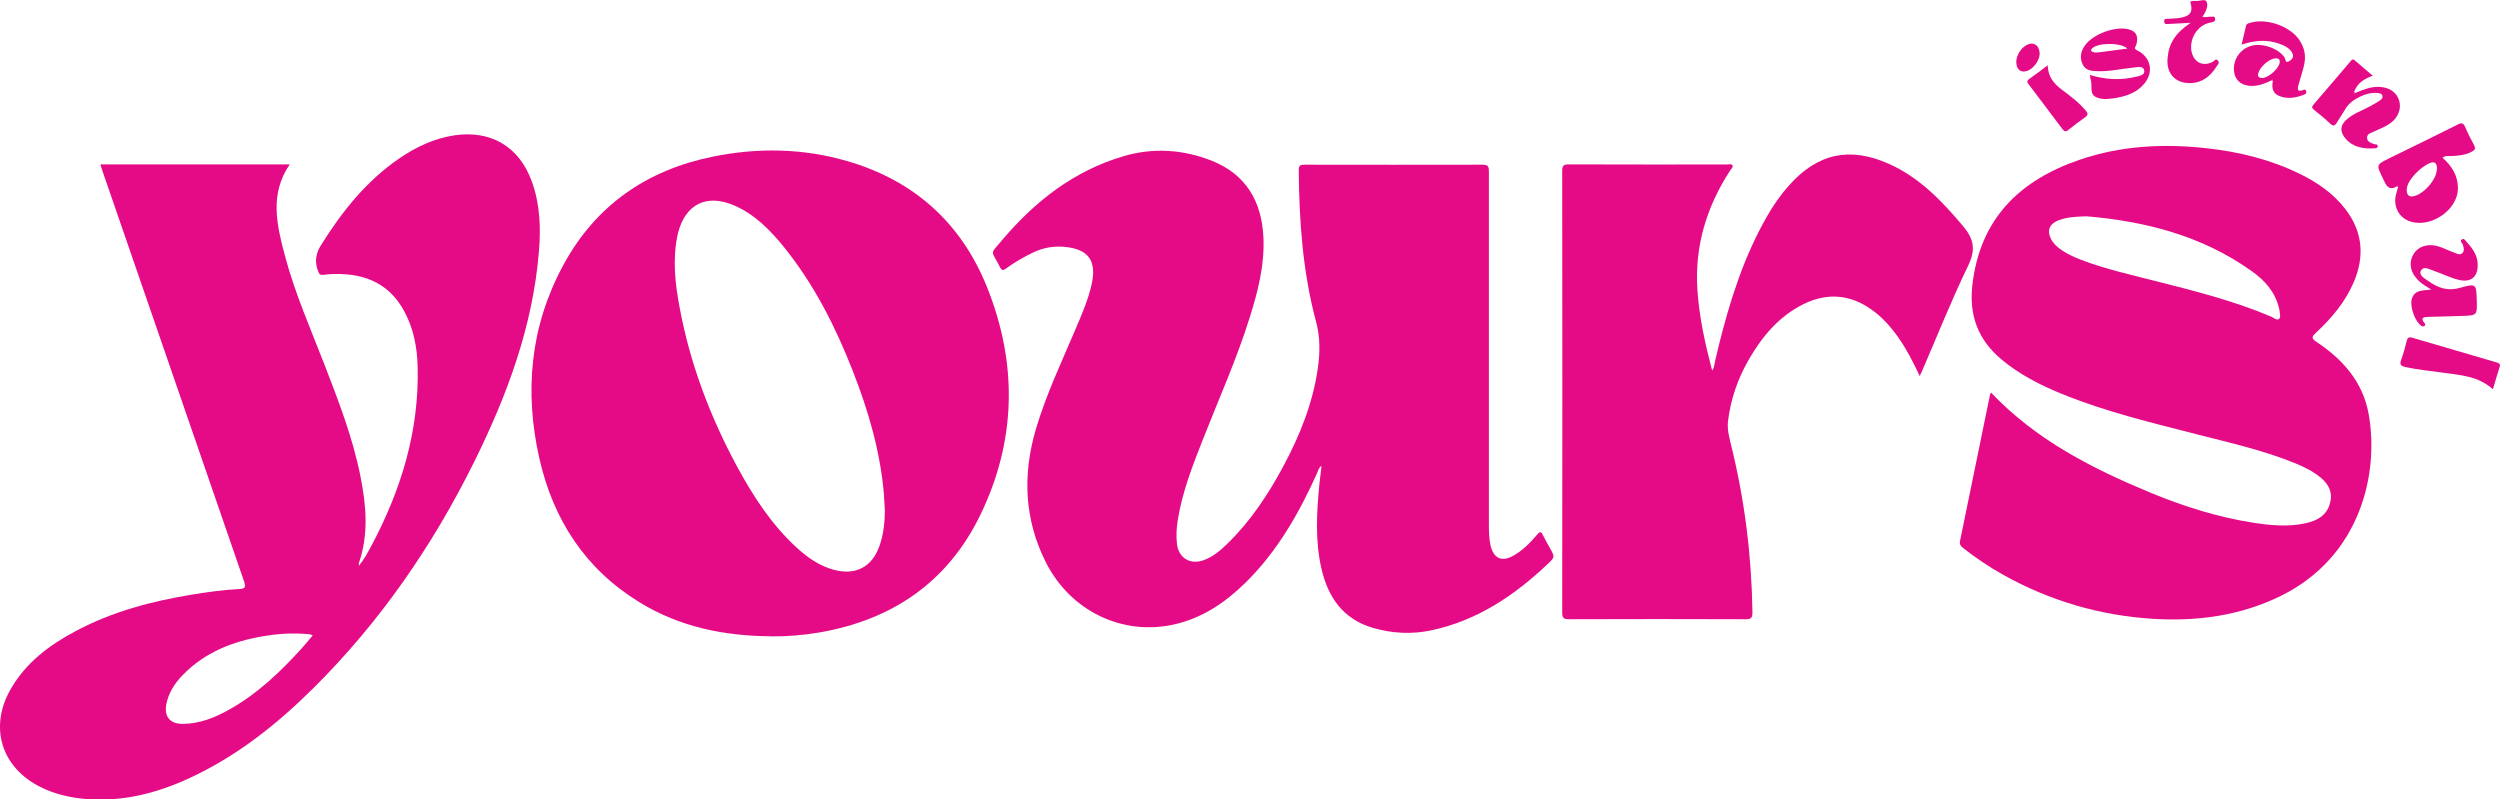
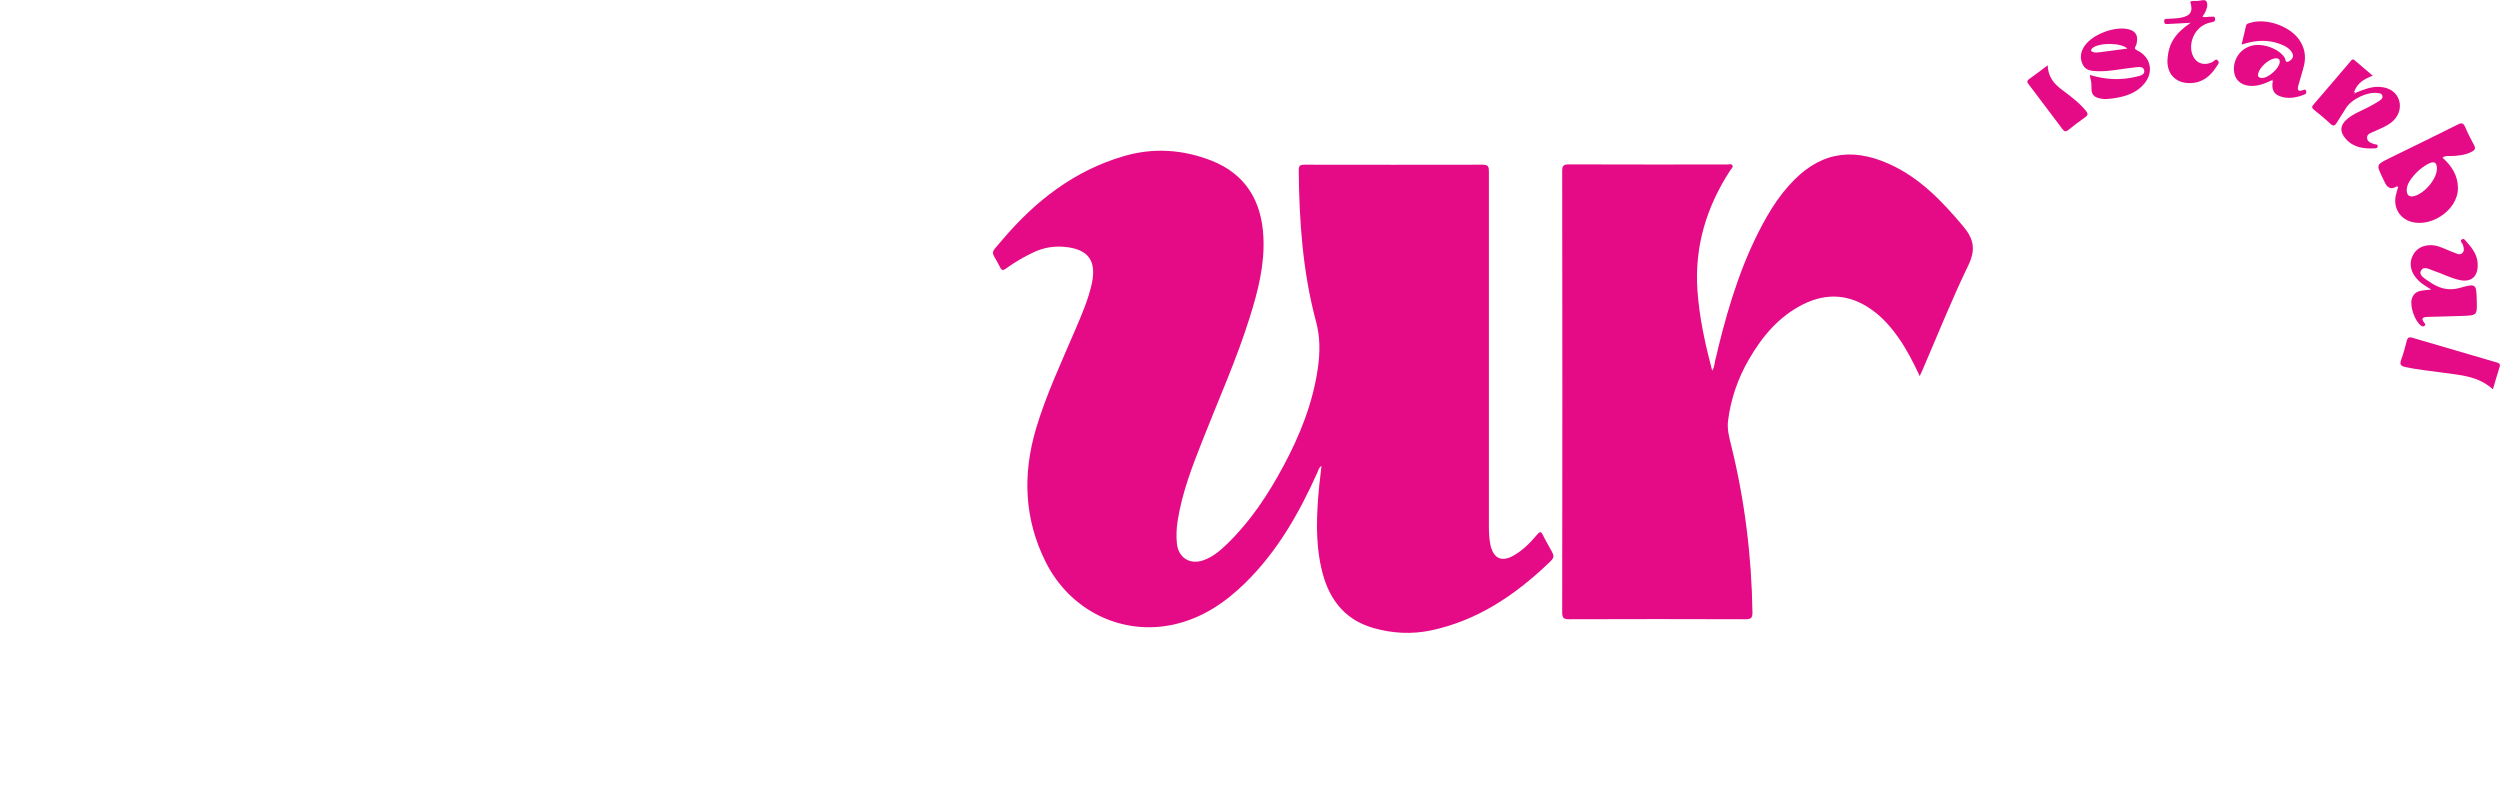
<svg xmlns="http://www.w3.org/2000/svg" id="Layer_1" data-name="Layer 1" version="1.1" viewBox="0 0 237.71 76.01">
  <defs>
    <style>
      .cls-1 {
        fill: #e50b87;
        stroke-width: 0px;
      }
    </style>
  </defs>
  <path class="cls-1" d="M125.65,44.3c-.28.19-.3.43-.39.63-1.73,3.85-3.79,7.48-6.83,10.47-1.91,1.88-4.08,3.35-6.73,3.96-4.94,1.14-9.92-1.24-12.27-5.92-2.04-4.07-2.21-8.31-.93-12.65.97-3.27,2.43-6.35,3.76-9.48.6-1.41,1.22-2.82,1.55-4.33.48-2.22-.35-3.31-2.62-3.51-1.04-.09-2.02.09-2.96.54-.9.43-1.76.93-2.57,1.52-.25.18-.39.23-.56-.1-.84-1.71-1.07-1.12.22-2.64,3.12-3.68,6.82-6.56,11.52-7.94,2.82-.83,5.65-.64,8.37.43,3.26,1.29,4.76,3.87,4.92,7.27.13,2.63-.52,5.15-1.3,7.63-1.24,3.98-2.96,7.79-4.48,11.67-.98,2.49-1.95,4.98-2.37,7.65-.12.74-.15,1.49-.07,2.23.16,1.31,1.23,1.98,2.49,1.55.91-.31,1.62-.92,2.29-1.57,2.22-2.15,3.89-4.69,5.34-7.39,1.58-2.94,2.81-6.01,3.28-9.34.21-1.47.22-2.93-.17-4.38-1.27-4.73-1.61-9.56-1.65-14.43,0-.43.15-.51.54-.51,5.65,0,11.3.02,16.95,0,.55,0,.59.22.59.66,0,11.13,0,22.27,0,33.4,0,.71,0,1.41.15,2.11.29,1.27,1.06,1.64,2.19,1,.9-.51,1.61-1.24,2.27-2.02.22-.26.35-.31.51.04.21.43.45.84.68,1.26.47.84.49.86-.19,1.5-3.18,3.02-6.73,5.4-11.1,6.33-1.86.39-3.72.29-5.54-.24-2.84-.83-4.28-2.92-4.9-5.67-.59-2.61-.45-5.24-.2-7.87.06-.59.14-1.17.21-1.82Z" />
-   <path class="cls-1" d="M9.55,15.63h18c-1.93,2.81-1.24,5.74-.47,8.64.94,3.56,2.42,6.92,3.75,10.34,1.36,3.52,2.73,7.04,3.46,10.76.54,2.74.77,5.47-.17,8.18-.02.05,0,.11.02.23.48-.59.81-1.21,1.14-1.82,2.86-5.36,4.6-11.01,4.43-17.15-.05-1.86-.41-3.67-1.33-5.32-1.18-2.12-3.01-3.19-5.39-3.4-.75-.06-1.5-.06-2.24.04-.3.04-.39-.06-.49-.31-.36-.91-.26-1.68.28-2.54,2-3.2,4.32-6.1,7.47-8.25,1.58-1.07,3.27-1.87,5.18-2.16,3.48-.52,6.18,1.07,7.38,4.39.79,2.18.86,4.43.67,6.7-.59,7.11-3.03,13.65-6.16,19.97-3.95,7.97-8.94,15.2-15.26,21.48-3.51,3.49-7.36,6.54-11.9,8.62-3.1,1.42-6.33,2.23-9.78,1.94-1.5-.13-2.95-.46-4.3-1.14-3.77-1.89-4.91-5.76-2.77-9.4,1.45-2.47,3.65-4.11,6.12-5.42,3.48-1.86,7.24-2.85,11.11-3.48,1.47-.24,2.96-.45,4.45-.52.6-.02.63-.23.45-.75-4.49-12.99-8.97-25.99-13.45-38.98-.07-.19-.13-.39-.2-.63ZM29.75,60.42c-.28-.15-.54-.13-.78-.15-1.33-.09-2.66,0-3.97.23-2.88.49-5.51,1.52-7.6,3.66-.76.78-1.36,1.68-1.58,2.77-.24,1.19.34,1.91,1.55,1.9,1.6-.01,3.04-.58,4.41-1.35,2.7-1.51,4.9-3.61,6.95-5.88.34-.38.67-.78,1.01-1.19Z" />
-   <path class="cls-1" d="M73.3,60.5c-4.43-.03-8.67-.88-12.49-3.23-5.16-3.16-8.2-7.85-9.52-13.66-1.45-6.39-.88-12.6,2.28-18.42,3.07-5.66,7.91-9.01,14.18-10.29,4.29-.88,8.6-.81,12.82.42,6.33,1.84,10.8,5.85,13.26,11.93,2.95,7.32,2.82,14.67-.65,21.78-3.1,6.34-8.36,9.92-15.29,11.11-1.52.26-3.05.38-4.59.37ZM84.13,48.46c-.03-.48-.05-.95-.08-1.43-.34-4.07-1.47-7.94-2.95-11.72-1.65-4.23-3.69-8.26-6.56-11.82-1.33-1.64-2.8-3.14-4.79-3.98-2.59-1.09-4.57-.09-5.28,2.63-.02.08-.04.16-.05.24-.48,2.28-.23,4.55.19,6.8.99,5.37,2.9,10.42,5.49,15.21,1.53,2.82,3.27,5.5,5.66,7.69,1.02.93,2.14,1.72,3.49,2.09,2.09.57,3.67-.24,4.38-2.28.39-1.11.5-2.27.51-3.44Z" />
-   <path class="cls-1" d="M189.31,37.32c4.29,4.53,9.66,7.25,15.27,9.57,3.13,1.29,6.36,2.3,9.72,2.82,1.63.25,3.27.4,4.89.05,1.1-.24,2.04-.71,2.36-1.93.26-.97-.09-1.71-.79-2.33-.74-.65-1.62-1.08-2.52-1.45-3.01-1.23-6.17-1.94-9.3-2.74-4.36-1.12-8.74-2.16-12.92-3.87-2.04-.83-4-1.83-5.71-3.26-2.22-1.86-3.1-4.18-2.77-7.07.72-6.33,4.51-9.99,10.26-11.94,3.92-1.33,7.97-1.53,12.06-1.07,3.05.34,6,1.06,8.77,2.41,1.68.82,3.2,1.85,4.36,3.35,1.67,2.16,1.87,4.5.81,6.98-.81,1.89-2.11,3.42-3.59,4.8-.39.37-.48.51.04.86,2.49,1.65,4.41,3.8,4.96,6.81,1.04,5.69-.76,13.62-8.34,17.35-3.85,1.89-7.95,2.44-12.18,2.18-5.04-.32-9.79-1.71-14.21-4.18-1.33-.74-2.58-1.59-3.78-2.52-.25-.19-.41-.37-.33-.72.96-4.65,1.91-9.3,2.86-13.95,0-.03.04-.06.08-.12ZM198.32,20.57c-.91.03-1.8.06-2.64.4-.85.35-1.07,1-.63,1.81.23.43.6.74.99,1.01.57.38,1.19.67,1.83.91,2.27.87,4.64,1.4,6.99,2,3.76.95,7.52,1.89,11.1,3.41.24.1.53.39.73.22.21-.17.07-.55.05-.83,0-.06-.03-.12-.04-.18-.36-1.58-1.39-2.69-2.64-3.57-4.71-3.34-10.08-4.72-15.74-5.19Z" />
  <path class="cls-1" d="M182.55,35.79c-.62-1.32-1.24-2.55-2.03-3.67-.71-1.01-1.51-1.93-2.52-2.65-2.06-1.48-4.25-1.67-6.52-.55-2.32,1.15-3.91,3.05-5.18,5.24-1.05,1.81-1.73,3.76-1.99,5.85-.1.79.1,1.52.28,2.27,1.3,5.24,1.96,10.56,2.04,15.95,0,.52-.13.65-.65.65-5.59-.02-11.18-.02-16.77,0-.49,0-.67-.08-.67-.63.02-14,.02-28,0-42,0-.49.13-.62.62-.62,5.03.02,10.06.01,15.08.01.16,0,.37-.08.47.06.13.2-.09.33-.18.48-2.27,3.48-3.42,7.26-3.13,11.44.18,2.58.73,5.08,1.4,7.62.24-.36.22-.75.32-1.1.11-.36.17-.73.26-1.09,1.07-4.34,2.4-8.59,4.64-12.49.59-1.03,1.26-2,2.05-2.89,2.73-3.09,5.81-3.77,9.58-2.07,2.9,1.31,5.02,3.54,7.03,5.93,1.01,1.21,1.19,2.21.48,3.69-1.59,3.28-2.94,6.68-4.39,10.03-.07.15-.14.3-.25.54Z" />
  <path class="cls-1" d="M232.25,15c.88.78,1.46,1.7,1.46,2.9,0,2.15-2.79,3.94-4.76,3.07-.9-.4-1.37-1.36-1.15-2.38.06-.28.15-.55.23-.83-.08-.02-.12-.04-.15-.03q-.71.44-1.09-.32c-.09-.19-.18-.37-.27-.56-.57-1.19-.57-1.19.64-1.79,2.18-1.07,4.36-2.13,6.54-3.22.35-.18.52-.16.69.22.25.59.54,1.17.85,1.73.17.32.1.47-.2.63-.65.34-1.34.4-2.05.42-.24,0-.5-.05-.74.15ZM231.72,16.12c.01-.69-.26-.86-.88-.52-.7.39-1.27.93-1.71,1.6-.19.3-.32.63-.28,1,.04.35.21.52.58.47.97-.14,2.25-1.58,2.27-2.55Z" />
-   <path class="cls-1" d="M231.2,27.55c-.49-.31-.89-.53-1.21-.84-.8-.76-.99-1.71-.51-2.53.44-.76,1.41-1.07,2.42-.74.51.17.99.42,1.5.6.24.09.52.26.75,0,.2-.23.11-.5.03-.77-.05-.16-.32-.33-.12-.49.23-.18.37.11.49.24.6.65,1.09,1.36,1.04,2.31-.05,1.02-.65,1.5-1.66,1.31-.88-.17-1.67-.61-2.52-.89-.41-.13-.97-.51-1.22,0-.22.42.36.73.7.97.91.65,1.84.99,3.02.65,1.53-.44,1.55-.36,1.59,1.17.04,1.45.04,1.45-1.4,1.5-1.08.04-2.16.06-3.23.09-.43.01-.76.09-.34.59.07.09.12.17.01.26-.11.09-.21.07-.33-.01-.59-.41-1.09-1.83-.89-2.54.12-.42.4-.68.82-.77.3-.07.61-.08,1.07-.13Z" />
+   <path class="cls-1" d="M231.2,27.55c-.49-.31-.89-.53-1.21-.84-.8-.76-.99-1.71-.51-2.53.44-.76,1.41-1.07,2.42-.74.51.17.99.42,1.5.6.24.09.52.26.75,0,.2-.23.11-.5.03-.77-.05-.16-.32-.33-.12-.49.23-.18.37.11.49.24.6.65,1.09,1.36,1.04,2.31-.05,1.02-.65,1.5-1.66,1.31-.88-.17-1.67-.61-2.52-.89-.41-.13-.97-.51-1.22,0-.22.42.36.73.7.97.91.65,1.84.99,3.02.65,1.53-.44,1.55-.36,1.59,1.17.04,1.45.04,1.45-1.4,1.5-1.08.04-2.16.06-3.23.09-.43.01-.76.09-.34.59.07.09.12.17.01.26-.11.09-.21.07-.33-.01-.59-.41-1.09-1.83-.89-2.54.12-.42.4-.68.82-.77.3-.07.61-.08,1.07-.13" />
  <path class="cls-1" d="M223.94,8.84c.73-.29,1.45-.61,2.27-.58.95.03,1.67.5,1.91,1.3.23.75-.08,1.6-.8,2.13-.49.36-1.06.57-1.6.82-.27.13-.66.21-.65.59.01.39.38.5.7.61.12.04.34-.02.31.21-.02.19-.2.18-.34.19-1,.04-1.96-.08-2.68-.89-.62-.69-.57-1.34.15-1.93.63-.52,1.41-.79,2.12-1.17.33-.17.65-.37.96-.57.15-.1.3-.24.23-.47-.07-.19-.24-.21-.41-.23-.99-.16-2.54.58-3.06,1.45-.28.46-.58.91-.86,1.37-.18.29-.33.36-.62.09-.5-.47-1.03-.91-1.56-1.33-.22-.18-.2-.29-.03-.49,1.17-1.35,2.32-2.71,3.48-4.07.12-.14.22-.33.44-.13.55.47,1.1.94,1.71,1.46-.85.3-1.48.73-1.77,1.53-.01.05-.03.1-.04.15.05,0,.1-.01.15-.02Z" />
  <path class="cls-1" d="M216.02,7.63c-.68.32-1.36.6-2.14.53-.86-.08-1.42-.62-1.47-1.48-.06-1.08.63-2.05,1.67-2.33,1.06-.29,2.62.28,3.16,1.14.09.15.04.56.42.33.32-.19.49-.45.27-.83-.2-.34-.51-.54-.85-.69-1.09-.49-2.21-.52-3.35-.23-.16.04-.32.09-.59.17.15-.63.28-1.21.42-1.78.05-.22.26-.25.43-.3,1.52-.45,3.72.32,4.62,1.61.52.74.67,1.56.47,2.43-.15.64-.37,1.27-.54,1.91-.1.36-.1.66.43.46.12-.04.24-.11.3.07.06.16,0,.29-.16.35-.77.3-1.56.46-2.36.15-.67-.25-.76-.81-.64-1.44,0-.05,0-.1,0-.14-.03.02-.05.05-.08.07ZM215.12,7.41c.52.02,1.55-.86,1.64-1.45.05-.34-.13-.44-.44-.41-.6.06-1.46.84-1.6,1.43-.07.3.04.43.41.44Z" />
  <path class="cls-1" d="M198.72,7.13c1.5.45,2.93.52,4.37.17.35-.09.88-.16.79-.61-.09-.44-.61-.31-.97-.27-1.16.11-2.29.39-3.47.35-.55-.02-1.12-.05-1.4-.62-.3-.6-.22-1.21.16-1.77.76-1.14,2.99-1.96,4.28-1.57.66.2.86.66.65,1.44-.05.17-.31.36.08.54,1.29.62,1.6,2.03.7,3.14-.68.83-1.62,1.19-2.65,1.37-.64.11-1.32.21-1.91-.04-.74-.31-.36-1.12-.56-1.68-.04-.11-.04-.24-.08-.46ZM202.28,4.62c-.6-.59-2.79-.58-3.35-.02-.18.18-.11.28.09.35.22.08.45.04.68.01.84-.11,1.68-.22,2.58-.34Z" />
  <path class="cls-1" d="M237.04,37.02c-1.4-1.27-3.09-1.35-4.72-1.58-1.19-.17-2.39-.28-3.57-.53-.42-.09-.62-.21-.44-.7.22-.58.38-1.19.53-1.79.08-.32.21-.4.52-.31,2.68.79,5.37,1.58,8.06,2.36.24.07.34.17.25.44-.22.67-.41,1.35-.63,2.1Z" />
  <path class="cls-1" d="M208.27,2.17c-.76.04-1.42.08-2.08.11-.17,0-.39.07-.41-.23-.02-.31.2-.25.37-.26.39-.03.79-.03,1.18-.1.96-.17,1.22-.6.93-1.52.2-.13.44-.07.66-.08.3-.01.75-.19.88.05.18.33.02.76-.17,1.12-.06.11-.14.2-.22.32.3.12.56-.02.82.01.15.02.35-.1.39.17.04.26-.13.32-.33.36-.33.05-.64.17-.92.36-.79.53-1.2,1.59-.97,2.51.25.97,1.09,1.35,1.98.9.16-.08.31-.38.52-.12.17.21-.04.39-.14.55-.57.91-1.33,1.54-2.45,1.58-1.45.05-2.34-.9-2.21-2.35.12-1.43.72-2.38,2.18-3.37Z" />
  <path class="cls-1" d="M194.7,6.21c.04,1.09.59,1.75,1.34,2.31.81.61,1.63,1.21,2.29,2.01.23.27.22.42-.08.63-.54.38-1.07.78-1.59,1.2-.24.2-.37.15-.55-.08-1.06-1.41-2.12-2.82-3.19-4.23-.16-.2-.25-.35.04-.55.56-.39,1.1-.81,1.74-1.29Z" />
-   <path class="cls-1" d="M191.71,5.91c0-.66.49-1.42,1.09-1.68.57-.25,1.05.06,1.13.73.09.72-.59,1.66-1.31,1.82-.53.12-.9-.23-.9-.87Z" />
  <path class="cls-1" d="M223.94,8.84c-.05,0-.1.01-.15.02.01-.05.03-.1.04-.15.04.04.07.08.11.13Z" />
  <path class="cls-1" d="M216.02,7.63s.05-.05.08-.07c0,.05,0,.1,0,.14-.03-.02-.06-.04-.08-.07Z" />
</svg>